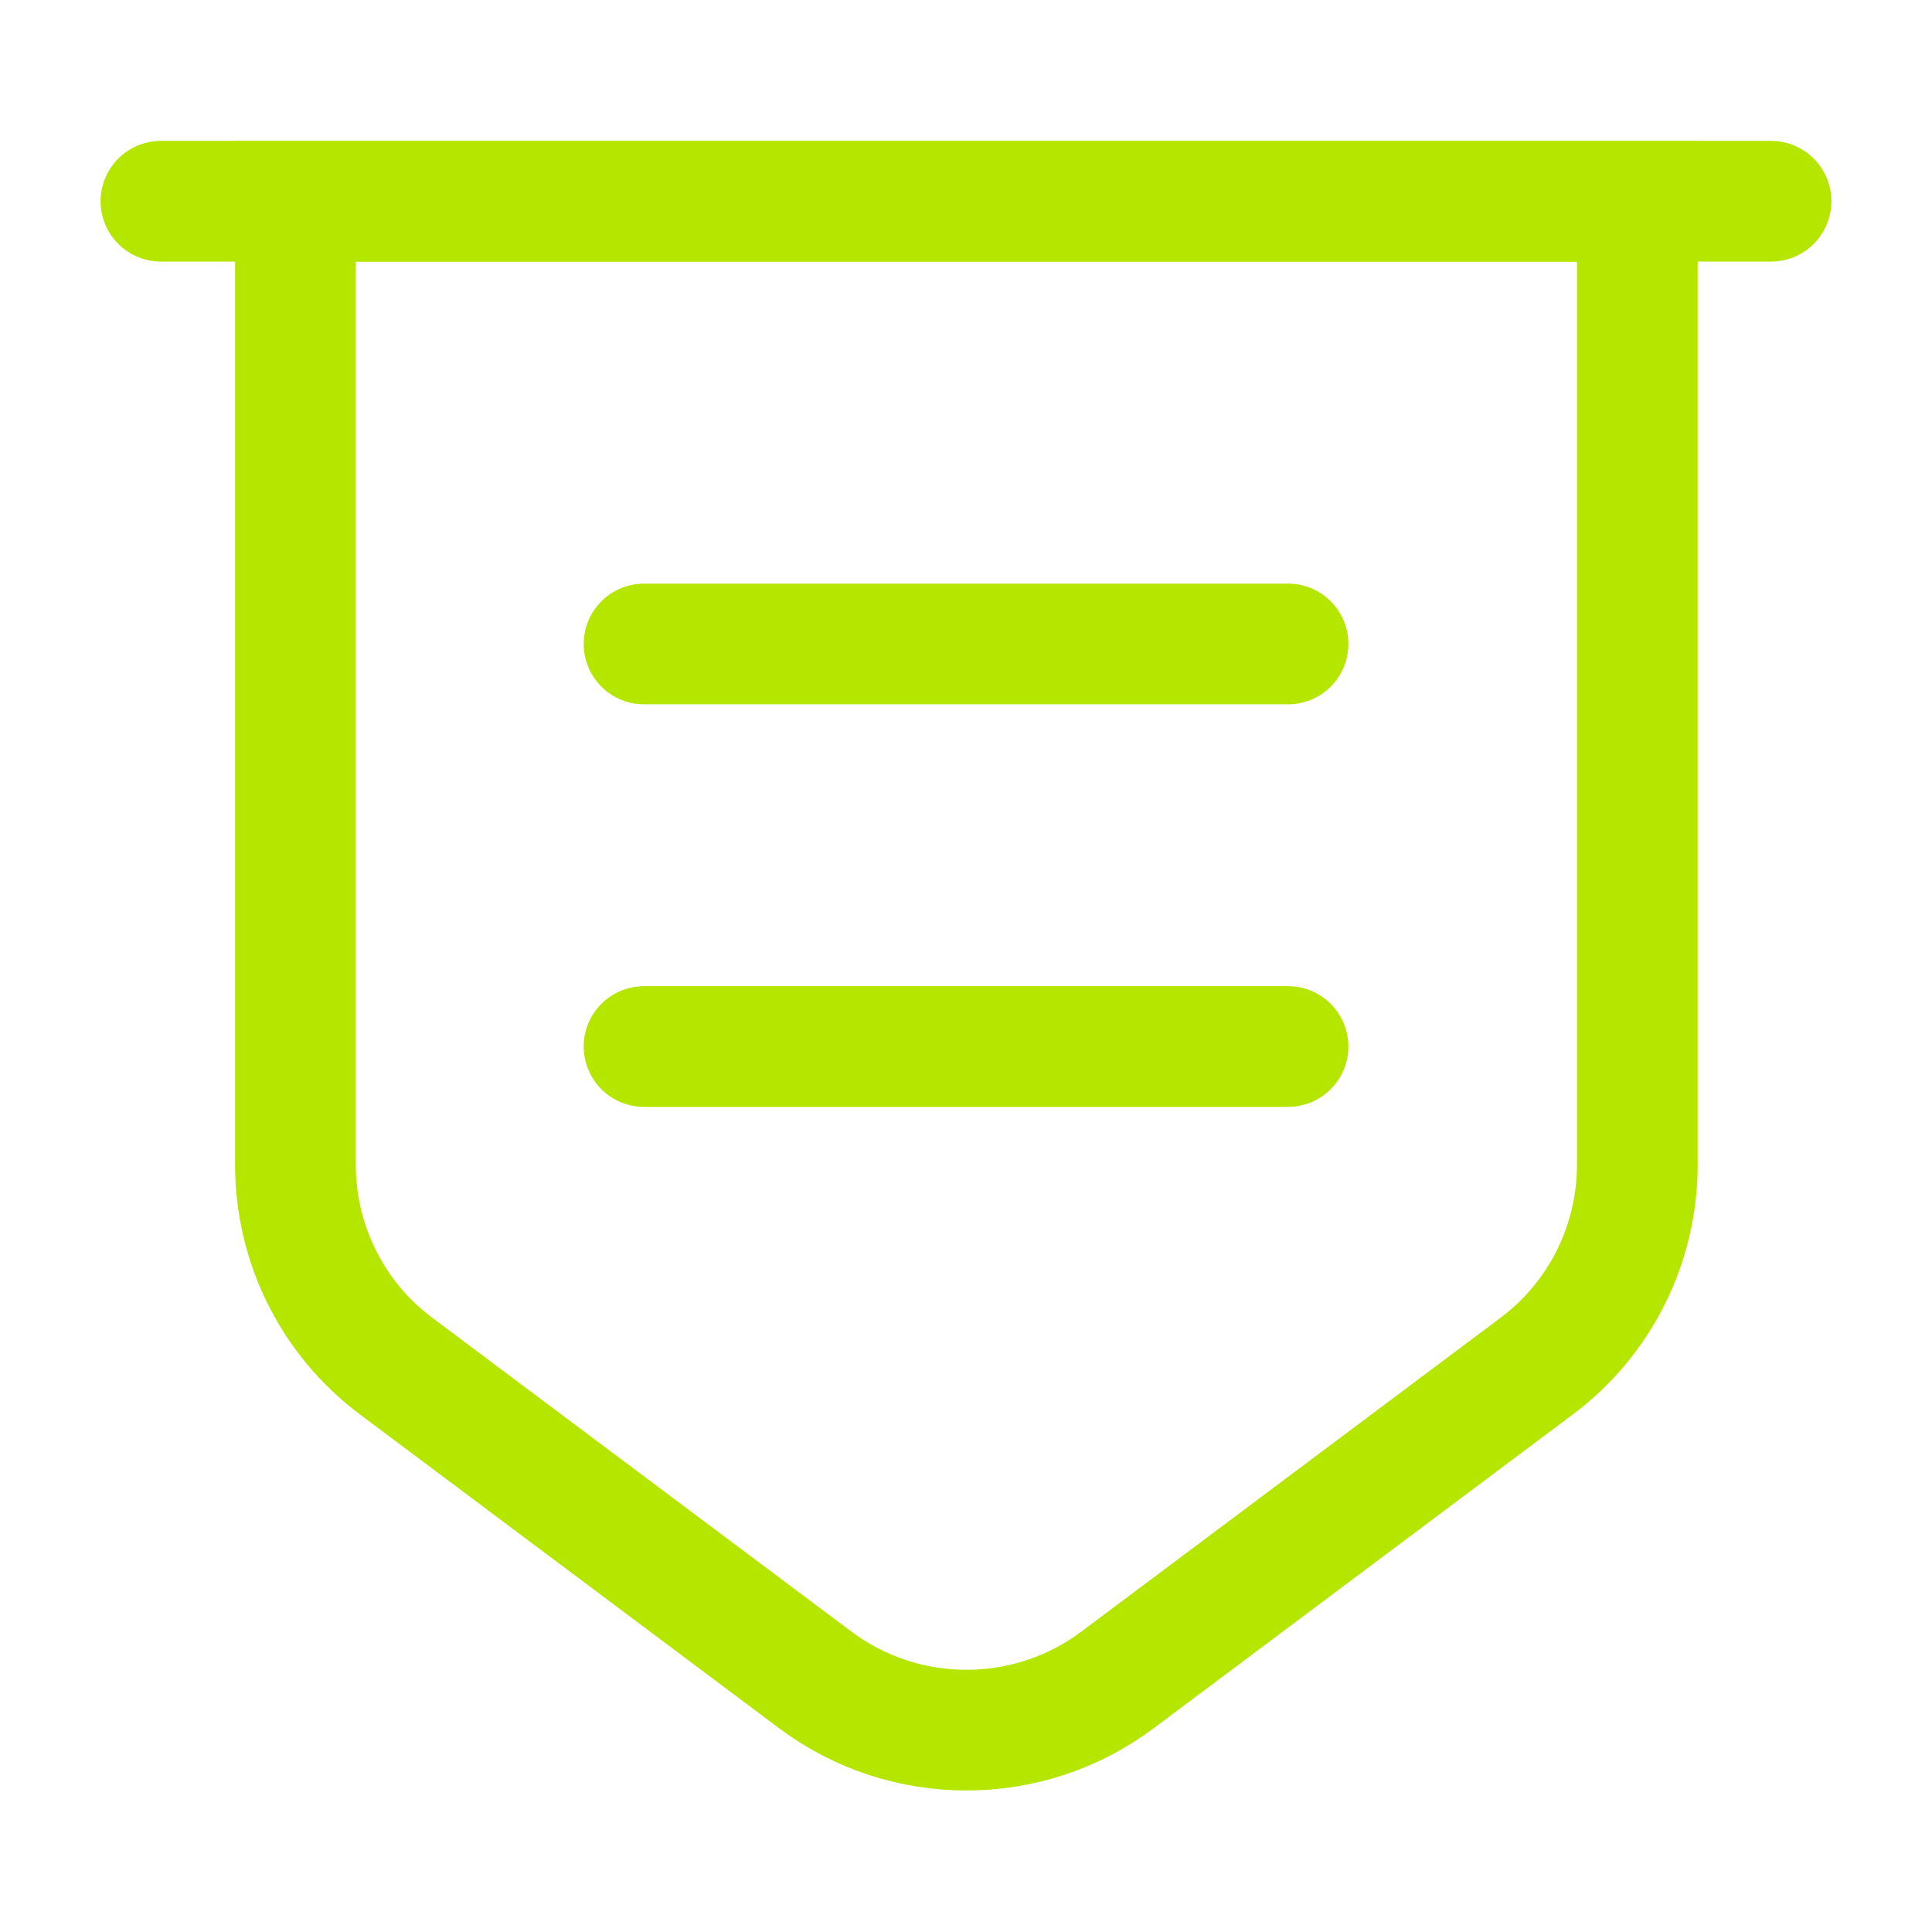
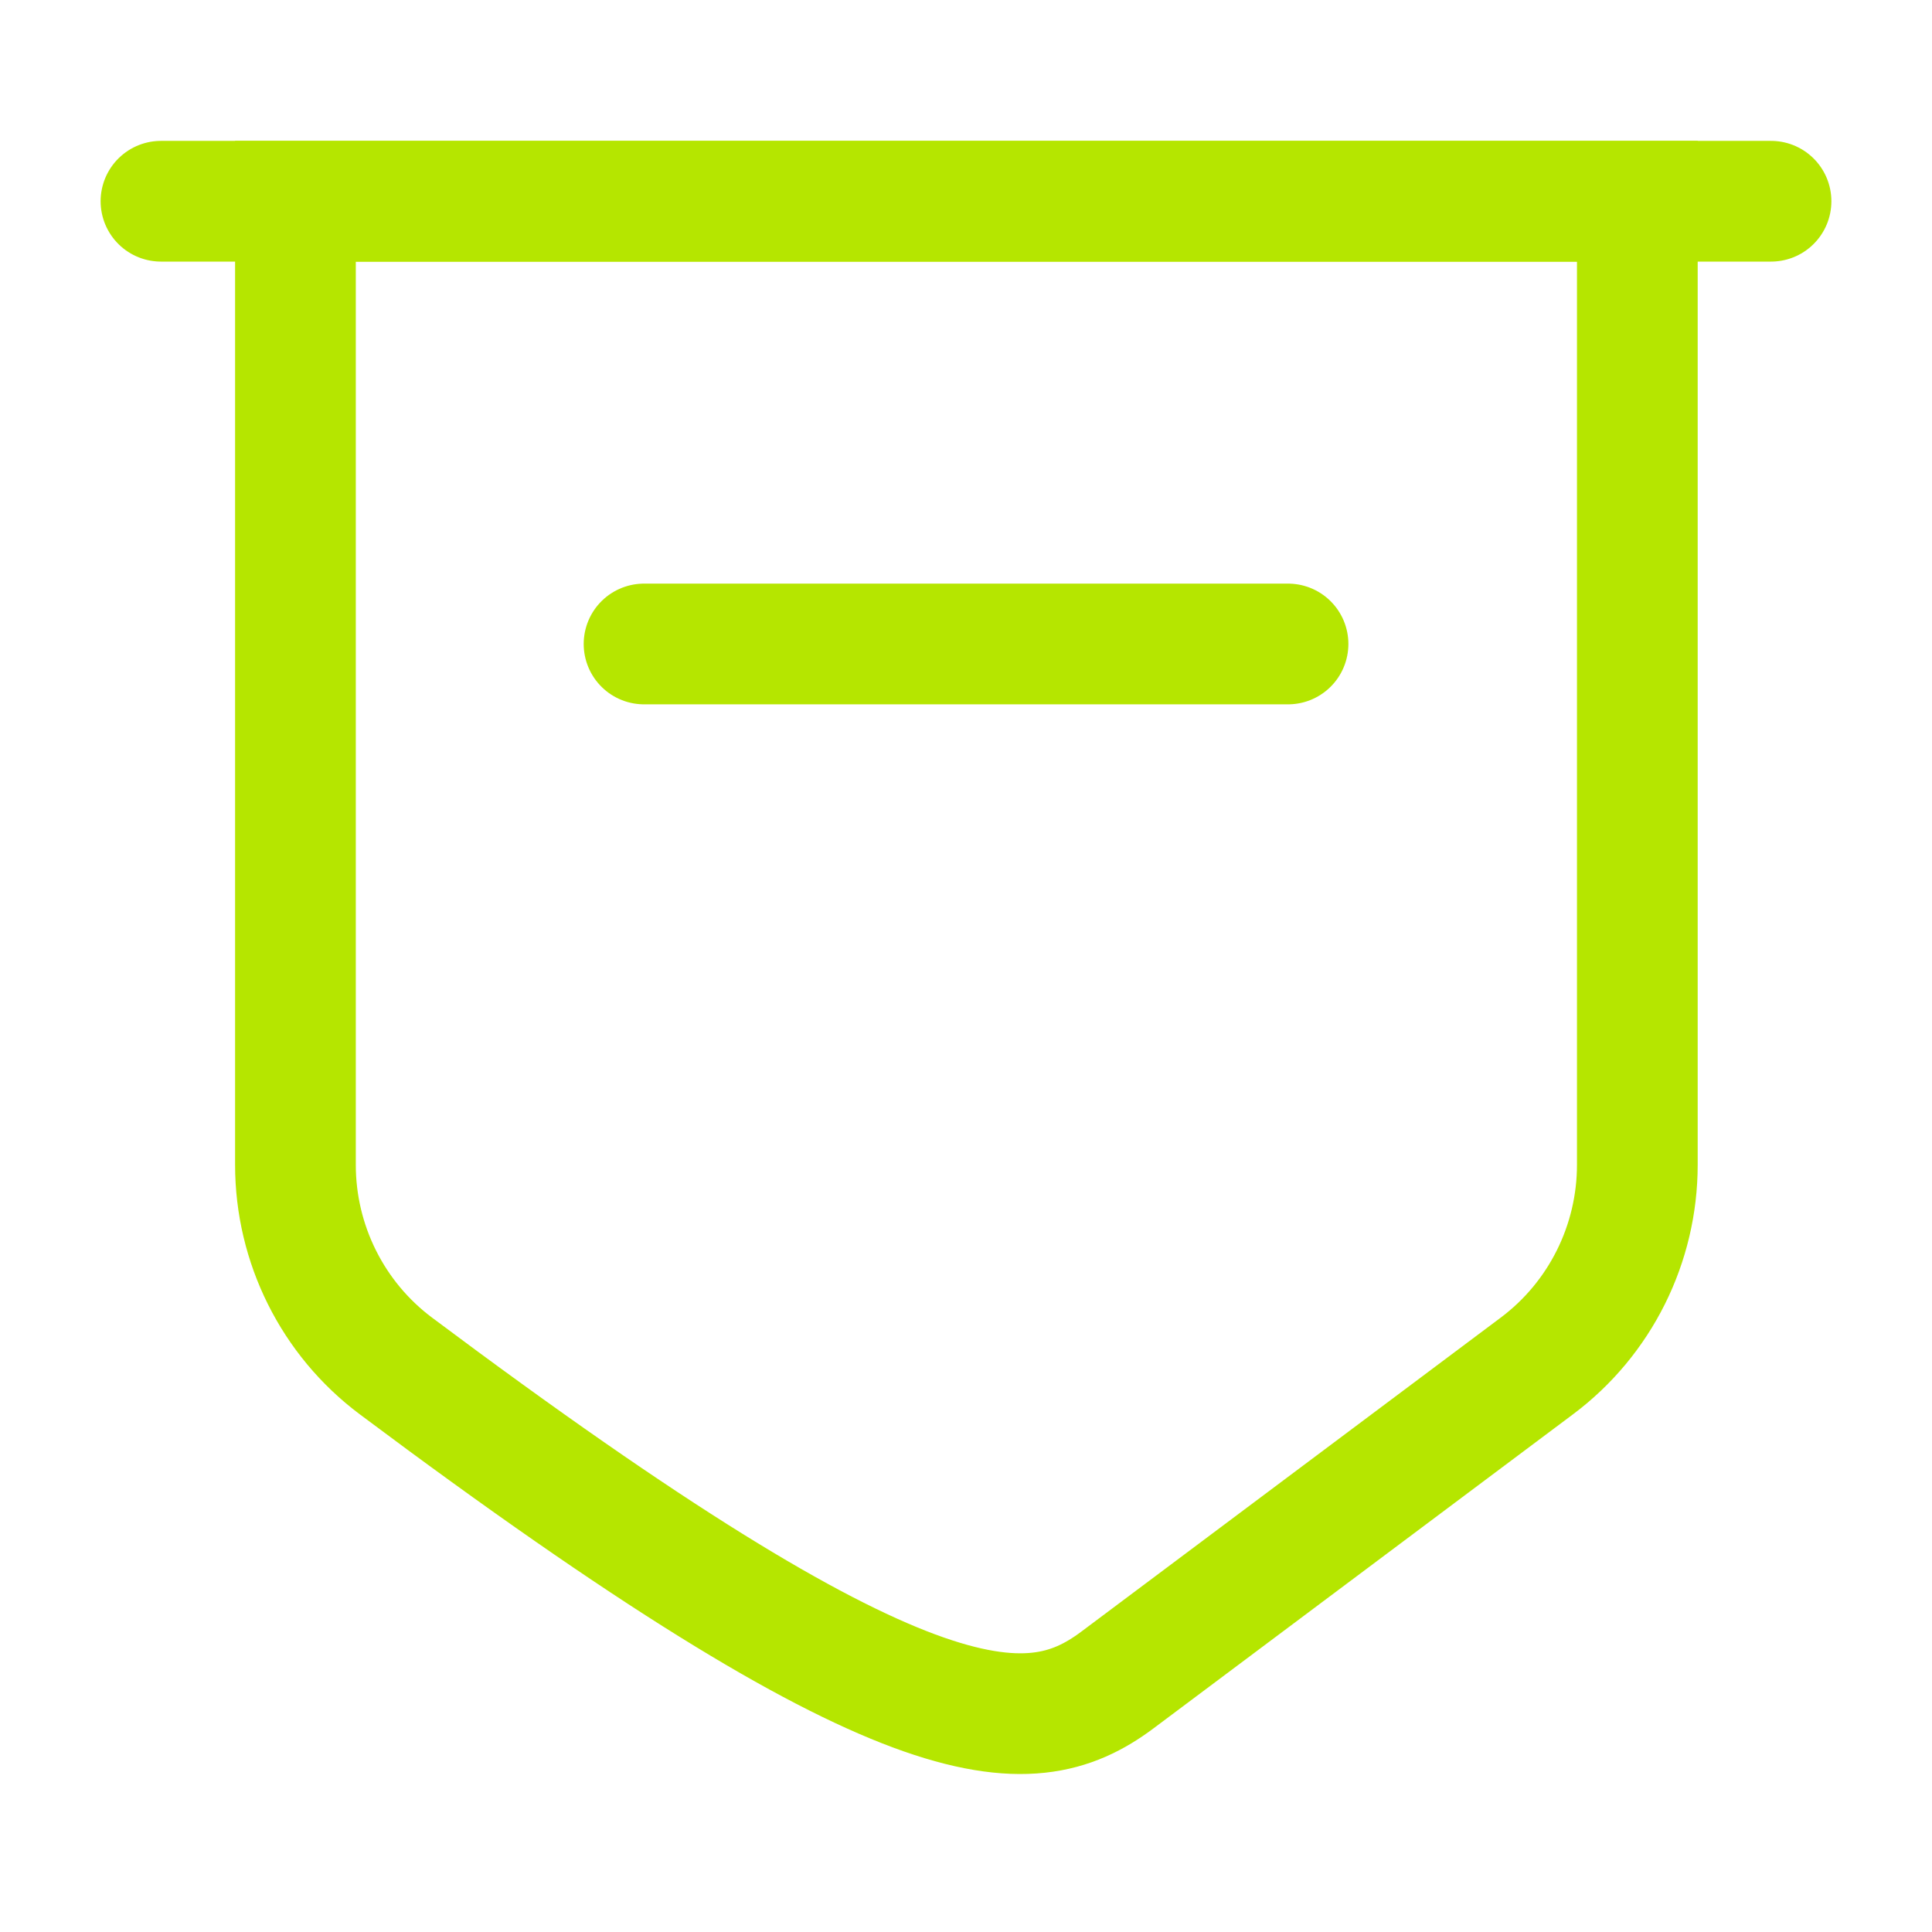
<svg xmlns="http://www.w3.org/2000/svg" width="25" height="25" viewBox="0 0 25 25" fill="none">
-   <path d="M3.823 2.604V15.073C3.823 16.094 4.302 17.062 5.125 17.677L10.552 21.74C11.708 22.604 13.302 22.604 14.458 21.74L19.885 17.677C20.708 17.062 21.187 16.094 21.187 15.073V2.604H3.823Z" stroke="#B5E600" stroke-width="1.562" stroke-miterlimit="10" />
+   <path d="M3.823 2.604V15.073C3.823 16.094 4.302 17.062 5.125 17.677C11.708 22.604 13.302 22.604 14.458 21.74L19.885 17.677C20.708 17.062 21.187 16.094 21.187 15.073V2.604H3.823Z" stroke="#B5E600" stroke-width="1.562" stroke-miterlimit="10" />
  <path d="M2.083 2.604H22.917" stroke="#B5E600" stroke-width="1.562" stroke-miterlimit="10" stroke-linecap="round" />
  <path d="M8.334 8.333H16.667" stroke="#B5E600" stroke-width="1.562" stroke-miterlimit="10" stroke-linecap="round" stroke-linejoin="round" />
-   <path d="M8.334 13.542H16.667" stroke="#B5E600" stroke-width="1.562" stroke-miterlimit="10" stroke-linecap="round" stroke-linejoin="round" />
</svg>